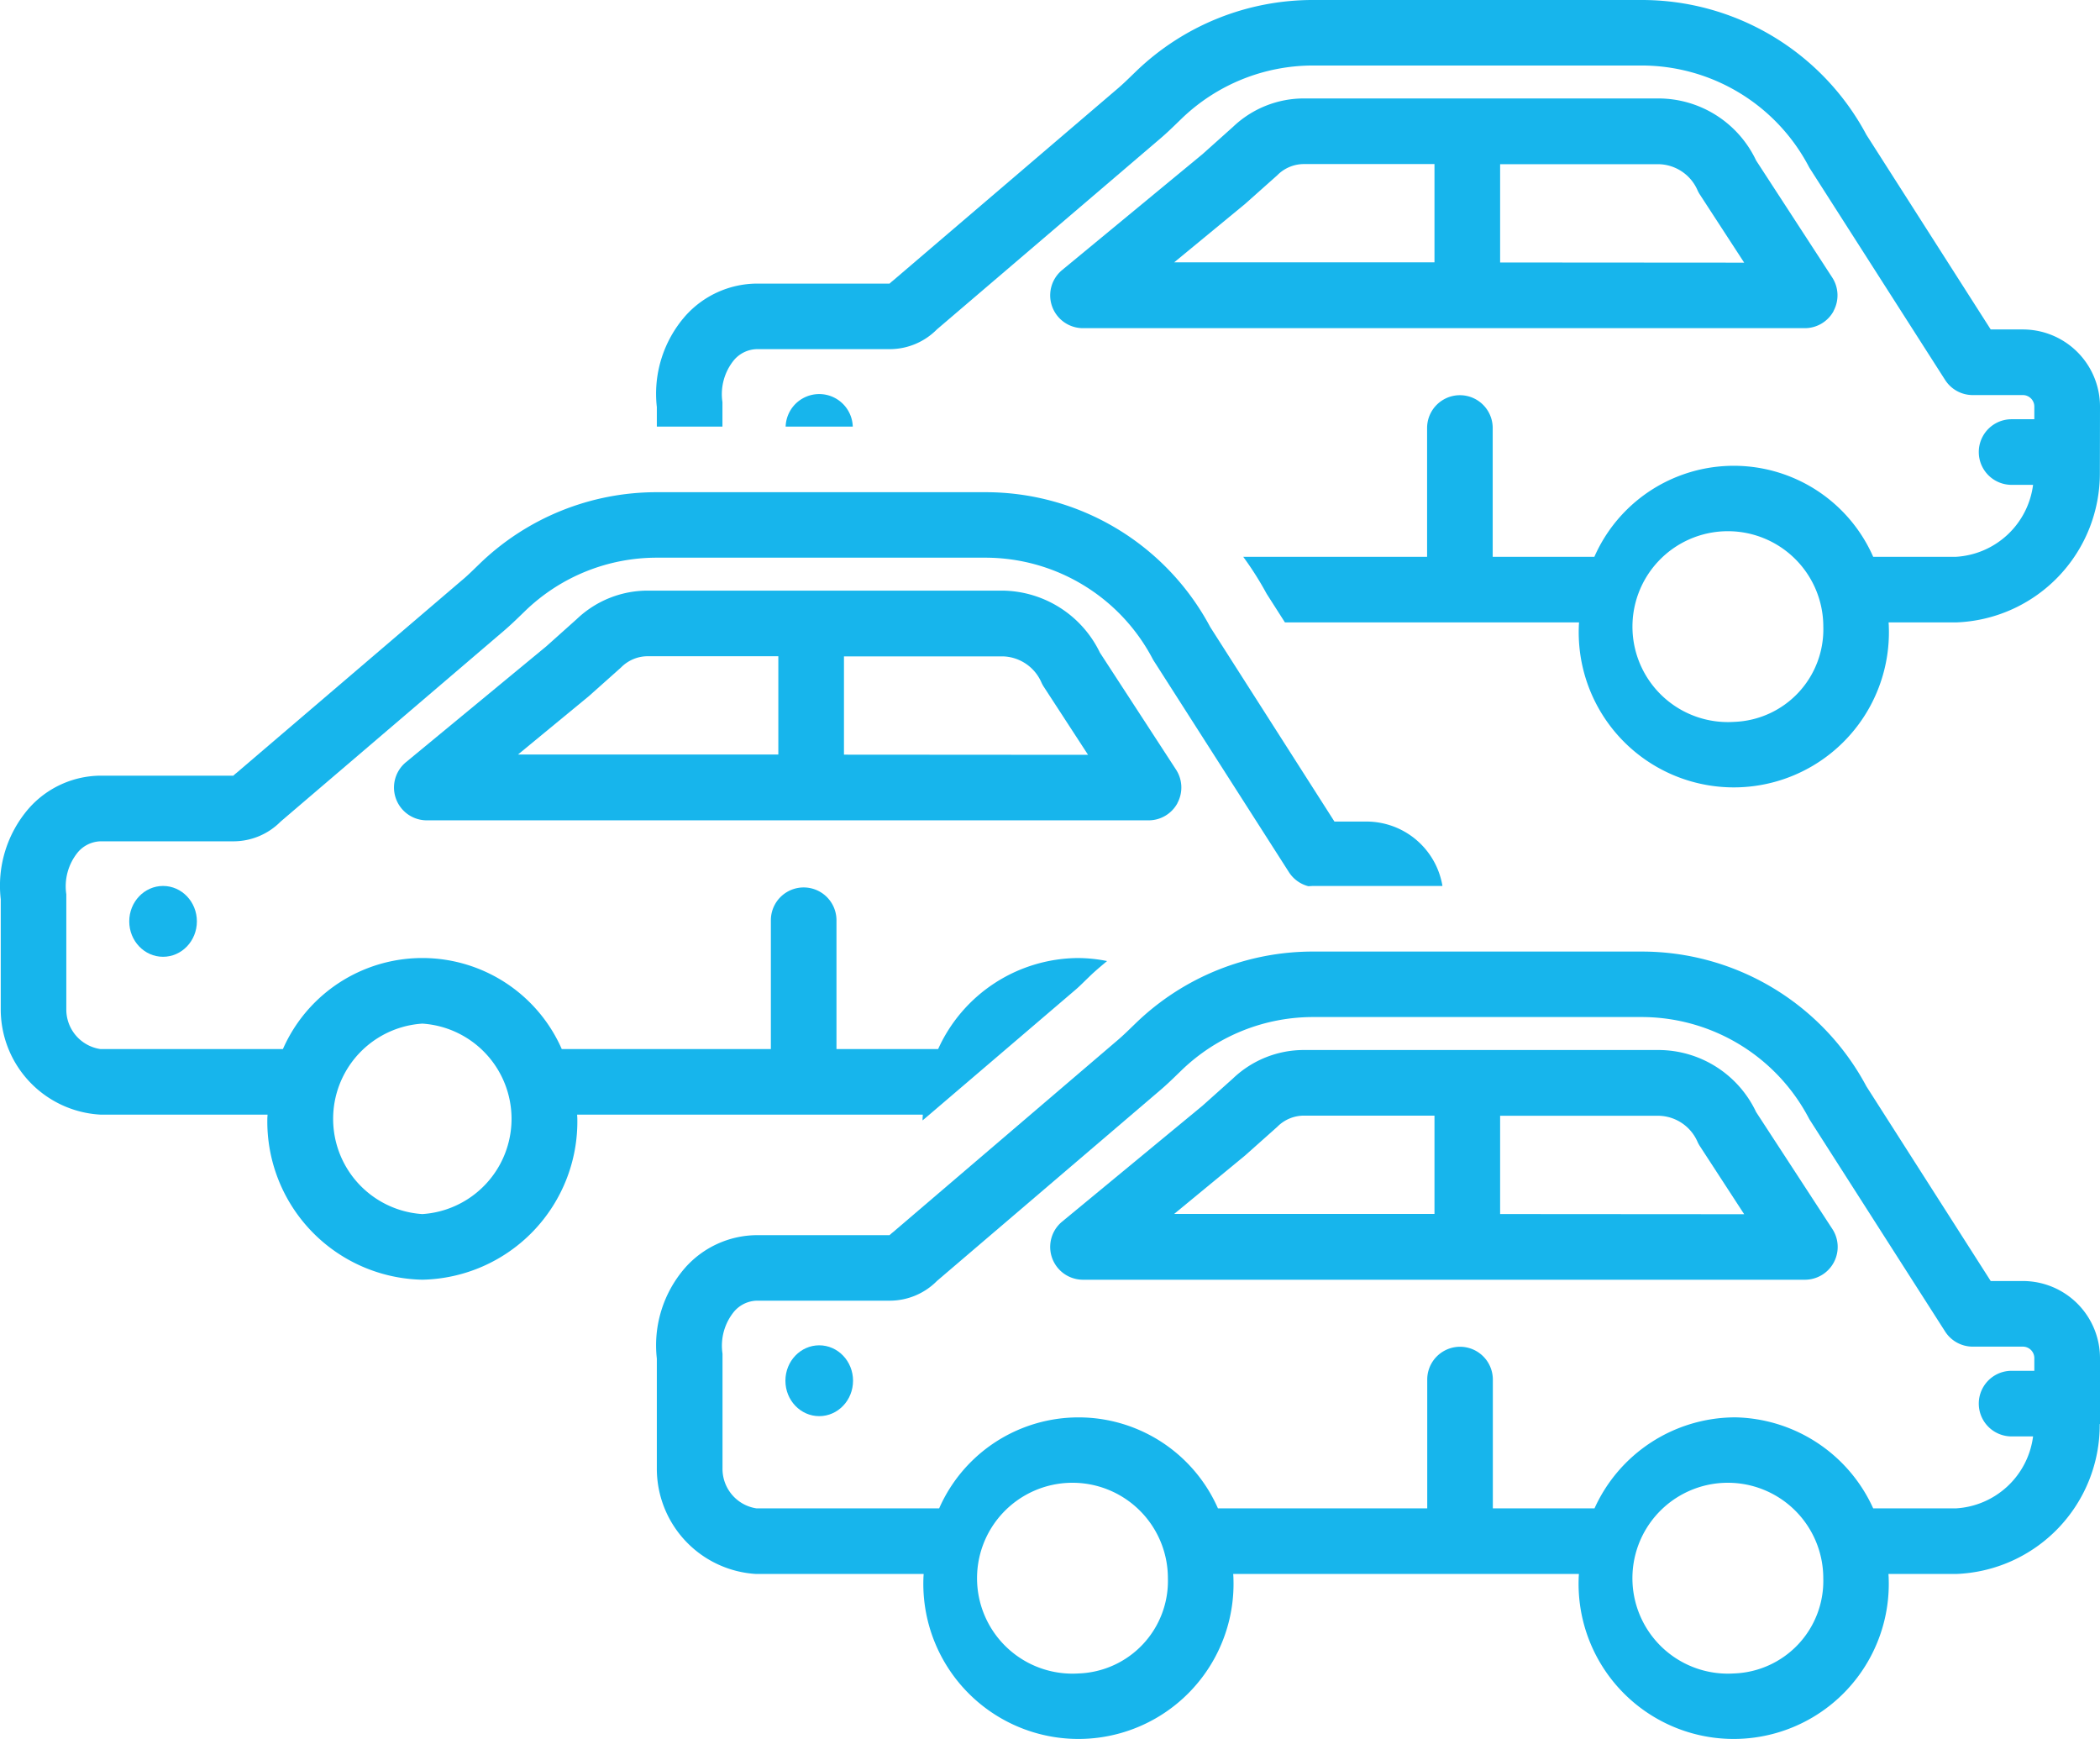
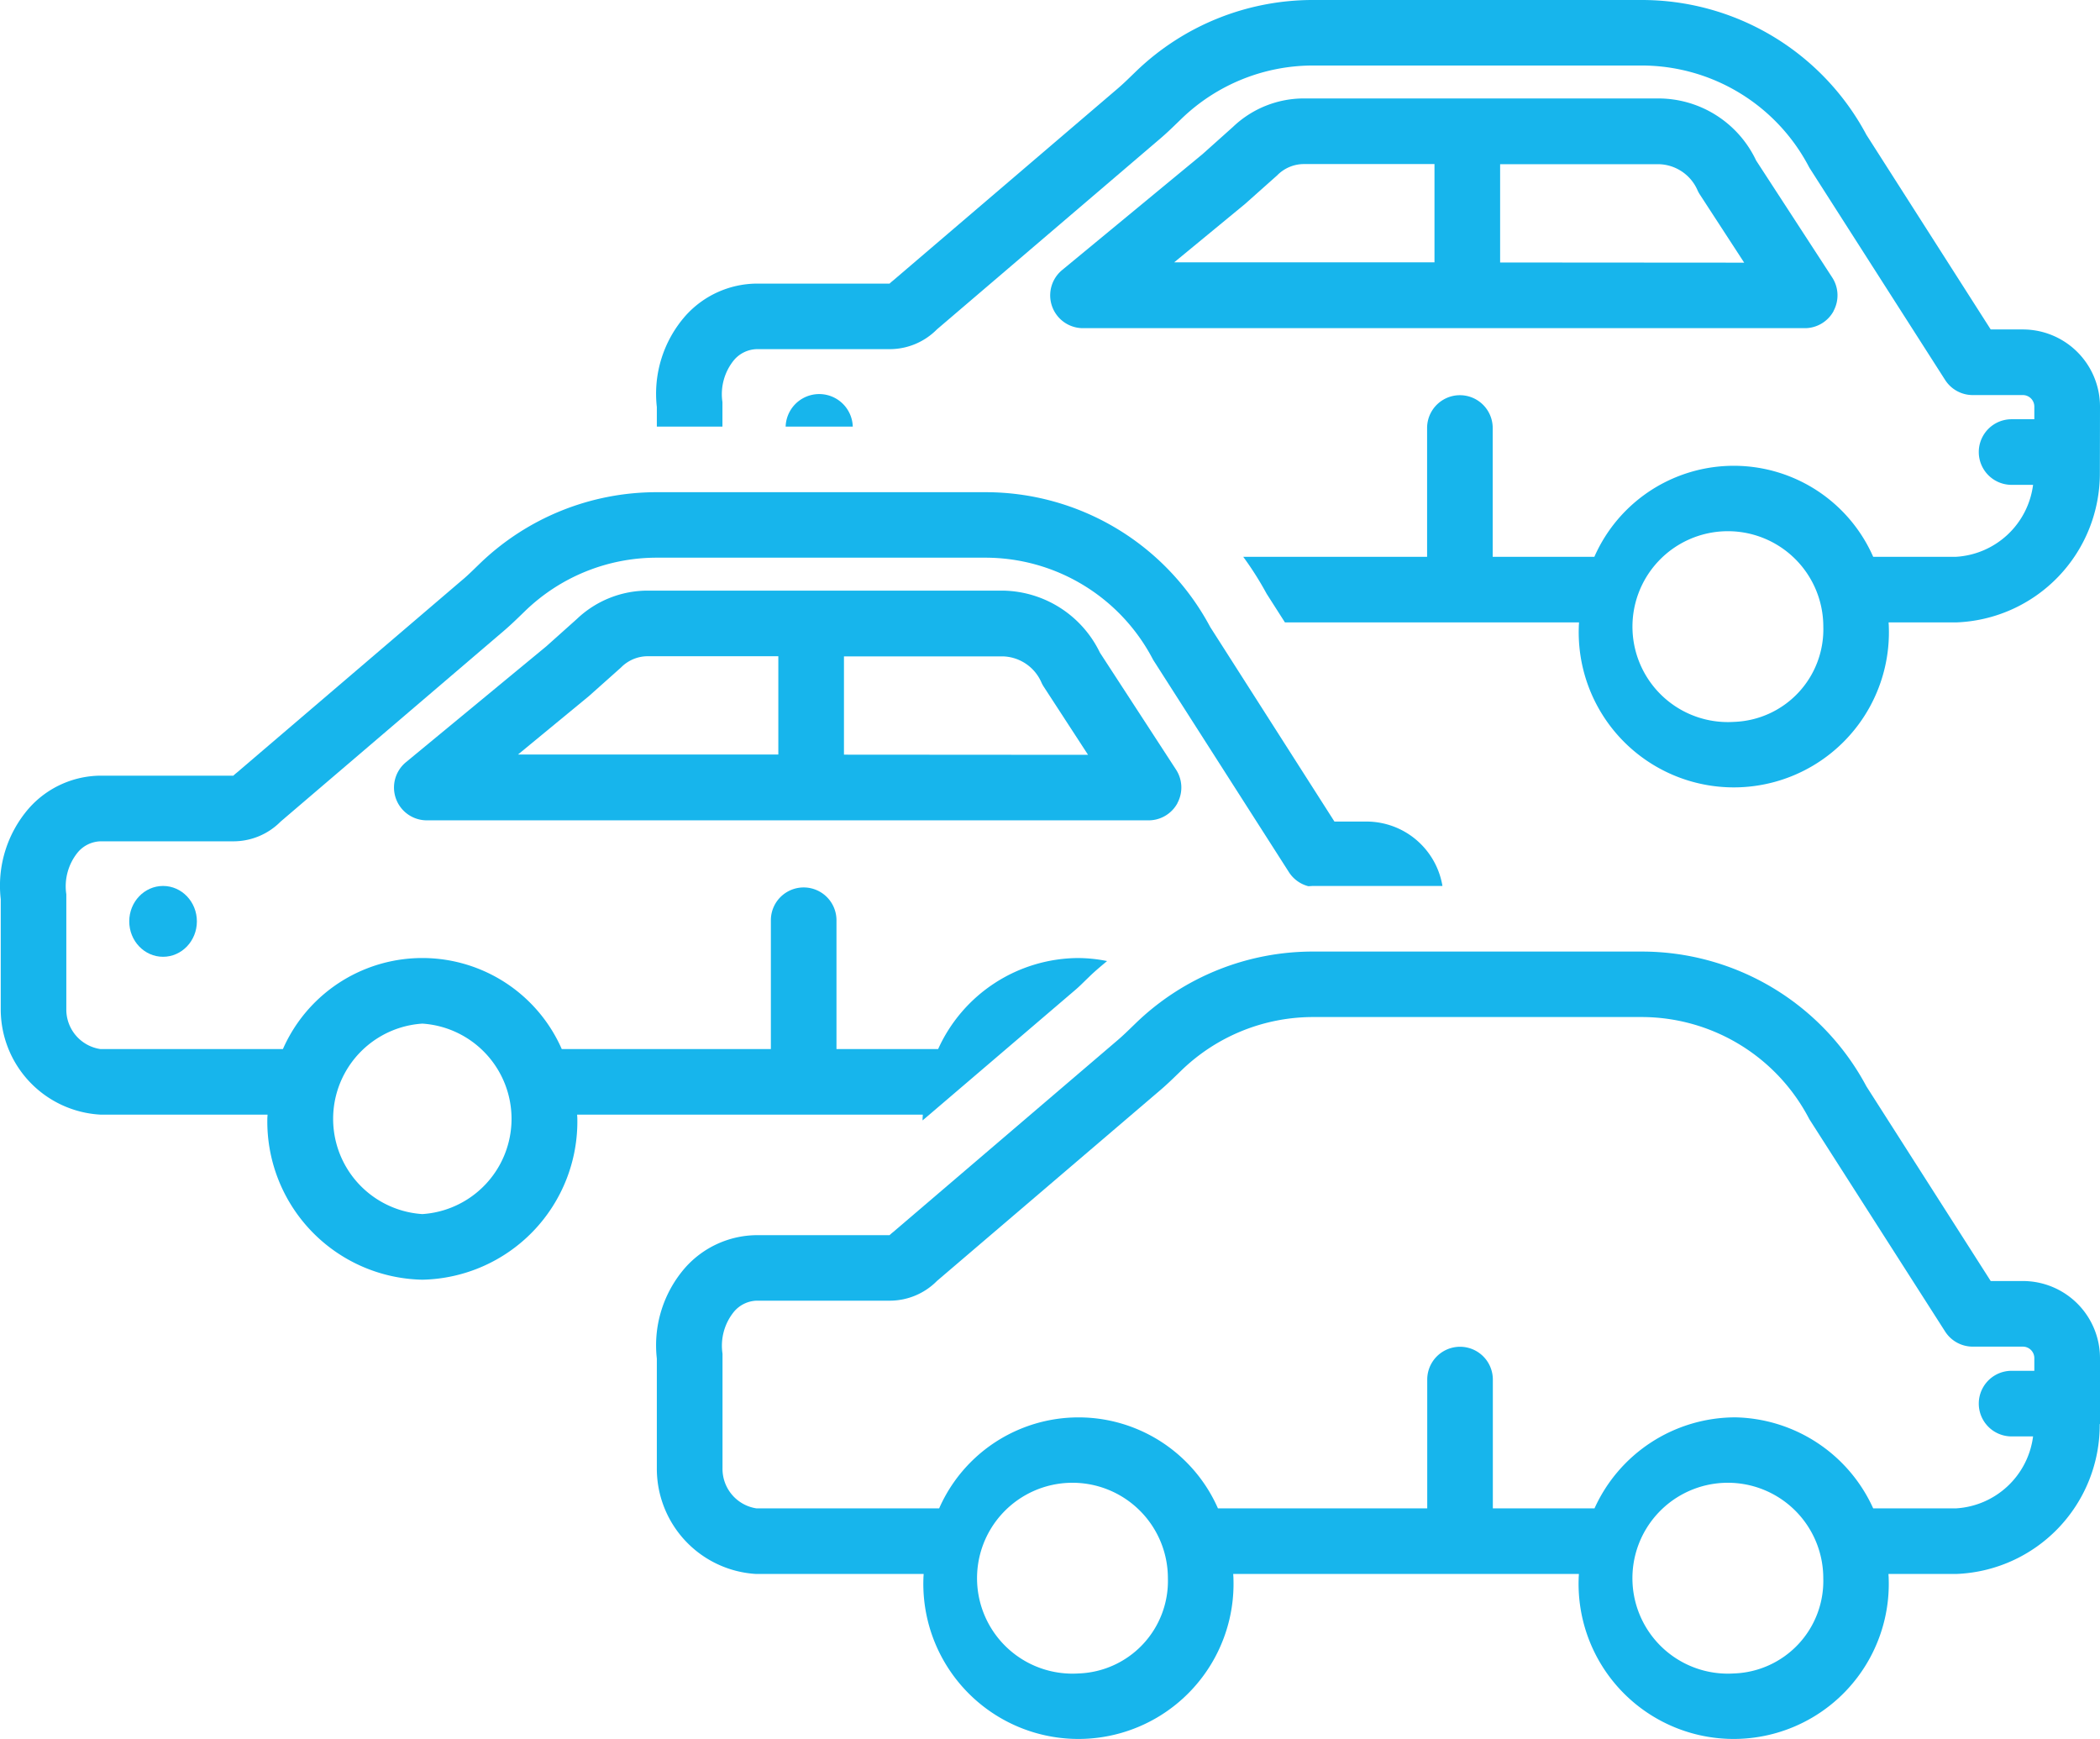
<svg xmlns="http://www.w3.org/2000/svg" id="noun-fleet-4968481" width="61.97" height="51.314" viewBox="0 0 61.97 51.314">
  <path id="Path_37342" data-name="Path 37342" d="M87.119,23.27a.968.968,0,0,0-.04-.989L84.834,18.83A3.191,3.191,0,0,0,81.967,17H71.513a3.026,3.026,0,0,0-2.115.838l-.9.805-4.143,3.42a.968.968,0,0,0,.616,1.715h21.3a.968.968,0,0,0,.851-.507ZM69.754,20.112l.947-.843a1.106,1.106,0,0,1,.811-.333h3.831v2.9H67.661Zm7.526,1.728v-2.9h4.687a1.279,1.279,0,0,1,1.143.78.967.967,0,0,0,.066.118l1.306,2.007Z" transform="translate(-33.012 -14.095)" fill="#17b5ec" />
  <path id="Path_37343" data-name="Path 37343" d="M47.88,35.969h1.981a.991.991,0,0,0-1.981,0Z" transform="translate(-24.696 -23.382)" fill="#17b5ec" />
  <path id="Path_37344" data-name="Path 37344" d="M47.119,53.27a.968.968,0,0,0-.04-.989L44.833,48.83A3.232,3.232,0,0,0,41.967,47H31.512a3.03,3.03,0,0,0-2.115.838l-.9.805-4.143,3.42a.968.968,0,0,0,.616,1.715h21.3a.968.968,0,0,0,.851-.507ZM29.754,50.112l.946-.843a1.108,1.108,0,0,1,.812-.333h3.831v2.9H27.661Zm7.526,1.728v-2.9h4.687a1.28,1.28,0,0,1,1.144.779.965.965,0,0,0,.066.119l1.306,2.007Z" transform="translate(-12.375 -29.573)" fill="#17b5ec" />
  <ellipse id="Ellipse_2163" data-name="Ellipse 2163" cx="0.998" cy="1.045" rx="0.998" ry="1.045" transform="translate(3.814 26.141)" fill="#17b5ec" />
-   <path id="Path_37345" data-name="Path 37345" d="M84.834,76.83A3.191,3.191,0,0,0,81.967,75H71.513a3.026,3.026,0,0,0-2.115.838l-.9.805-4.143,3.42a.968.968,0,0,0,.616,1.715h21.3a.968.968,0,0,0,.811-1.5ZM69.754,78.112l.947-.843a1.106,1.106,0,0,1,.811-.333h3.831v2.9H67.661Zm7.526,1.728v-2.9h4.687a1.279,1.279,0,0,1,1.143.78.967.967,0,0,0,.066.118l1.306,2.007Z" transform="translate(-33.012 -44.018)" fill="#17b5ec" />
-   <ellipse id="Ellipse_2164" data-name="Ellipse 2164" cx="0.998" cy="1.045" rx="0.998" ry="1.045" transform="translate(23.177 39.695)" fill="#17b5ec" />
  <path id="Path_37346" data-name="Path 37346" d="M82.593,82.943V80.991a2.277,2.277,0,0,0-2.28-2.27h-.945L75.7,72.978A7.51,7.51,0,0,0,69.047,69H59.383a7.516,7.516,0,0,0-5.247,2.116l-.09.087c-.143.139-.286.278-.438.408l-6.634,5.67a1.187,1.187,0,0,0-.1.087H42.944a2.851,2.851,0,0,0-2.1.958,3.481,3.481,0,0,0-.838,2.684v3.234a3.112,3.112,0,0,0,2.935,3.121h4.938c0,.042-.006.083-.006.125a4.577,4.577,0,1,0,9.148,0c0-.042-.005-.083-.006-.125h10.2c0,.042-.006.083-.006.125a4.577,4.577,0,1,0,9.148,0c0-.042-.005-.083-.006-.125h1.988a4.4,4.4,0,0,0,4.246-4.423ZM52.45,90.3a2.816,2.816,0,1,1,2.637-2.81A2.731,2.731,0,0,1,52.45,90.3Zm19.34,0a2.816,2.816,0,1,1,2.637-2.81A2.731,2.731,0,0,1,71.791,90.3Zm0-7.556a4.566,4.566,0,0,0-4.114,2.685h-3v-3.8a.968.968,0,1,0-1.936,0v3.8H56.564a4.494,4.494,0,0,0-8.227,0H42.944a1.179,1.179,0,0,1-1-1.184V80.965c0-.032,0-.064,0-.1a1.588,1.588,0,0,1,.342-1.243.914.914,0,0,1,.662-.321h3.932a1.96,1.96,0,0,0,1.393-.583l6.6-5.638c.183-.156.356-.324.529-.492l.087-.084a5.588,5.588,0,0,1,3.9-1.572h9.664A5.577,5.577,0,0,1,74,73.916a.818.818,0,0,0,.042.071l3.98,6.223a.967.967,0,0,0,.815.447h1.475a.339.339,0,0,1,.343.334v.379h-.671a.968.968,0,1,0,0,1.936h.634a2.438,2.438,0,0,1-2.273,2.123H75.9A4.565,4.565,0,0,0,71.791,82.743Z" transform="translate(-20.623 -40.923)" fill="#17b5ec" />
  <path id="Path_37347" data-name="Path 37347" d="M2.944,59.365H7.882c0,.042-.006.083-.006.125a4.668,4.668,0,0,0,4.574,4.746,4.668,4.668,0,0,0,4.574-4.746c0-.042-.005-.083-.006-.125h10.2c0,.042-.006.083-.006.125,0,.015,0,.03,0,.046l.2-.17h0l2.266-1.936h0l2.03-1.735c.12-.1.232-.215.346-.325l.093-.09c.163-.158.336-.3.509-.446a4.412,4.412,0,0,0-.871-.089,4.565,4.565,0,0,0-4.114,2.685h-3v-3.8a.968.968,0,0,0-1.936,0v3.8H16.564a4.494,4.494,0,0,0-8.228,0H2.944a1.179,1.179,0,0,1-1-1.184V52.965c0-.032,0-.064,0-.1a1.588,1.588,0,0,1,.342-1.243.914.914,0,0,1,.662-.321H6.876a1.96,1.96,0,0,0,1.393-.583l6.6-5.639c.181-.155.353-.321.524-.487l.091-.088a5.586,5.586,0,0,1,3.9-1.572h9.664A5.577,5.577,0,0,1,34,45.916a.819.819,0,0,0,.042.071l3.98,6.223a.967.967,0,0,0,.571.415c.051,0,.1-.007.152-.007h3.808a2.275,2.275,0,0,0-2.242-1.9h-.945L35.7,44.978A7.509,7.509,0,0,0,29.047,41H19.383a7.513,7.513,0,0,0-5.247,2.116l-.094.091c-.142.138-.284.277-.434.4l-6.635,5.67a1.187,1.187,0,0,0-.1.087H2.944a2.851,2.851,0,0,0-2.1.958A3.482,3.482,0,0,0,.009,53.01v3.234a3.112,3.112,0,0,0,2.935,3.121ZM12.45,56.68a2.816,2.816,0,0,1,0,5.62,2.816,2.816,0,0,1,0-5.62Z" transform="translate(0.013 -26.477)" fill="#17b5ec" />
  <path id="Path_37348" data-name="Path 37348" d="M82.593,22.991a2.277,2.277,0,0,0-2.28-2.27h-.945L75.7,14.978A7.51,7.51,0,0,0,69.047,11H59.383a7.516,7.516,0,0,0-5.247,2.116l-.09.087c-.143.139-.286.278-.438.408l-6.634,5.67a1.188,1.188,0,0,0-.1.087H42.944a2.851,2.851,0,0,0-2.1.958,3.481,3.481,0,0,0-.838,2.684v.577h1.936v-.621c0-.032,0-.064,0-.1a1.588,1.588,0,0,1,.342-1.243.914.914,0,0,1,.662-.321h3.932a1.96,1.96,0,0,0,1.393-.583l6.6-5.638c.183-.156.356-.324.529-.492l.087-.084a5.588,5.588,0,0,1,3.9-1.572h9.664A5.577,5.577,0,0,1,74,15.916a.817.817,0,0,0,.042.071l3.98,6.223a.967.967,0,0,0,.815.447h1.475a.339.339,0,0,1,.343.334v.379h-.671a.968.968,0,1,0,0,1.936h.634a2.438,2.438,0,0,1-2.273,2.123H75.9a4.494,4.494,0,0,0-8.228,0h-3v-3.8a.968.968,0,1,0-1.936,0v3.8H57.31A9.488,9.488,0,0,1,58,28.518l.541.847h8.678c0,.042-.006.083-.006.125a4.577,4.577,0,1,0,9.148,0c0-.042-.005-.083-.006-.125h1.988a4.4,4.4,0,0,0,4.246-4.422ZM71.791,32.3a2.816,2.816,0,1,1,2.637-2.81A2.731,2.731,0,0,1,71.791,32.3Z" transform="translate(-20.623 -11)" fill="#17b5ec" />
</svg>